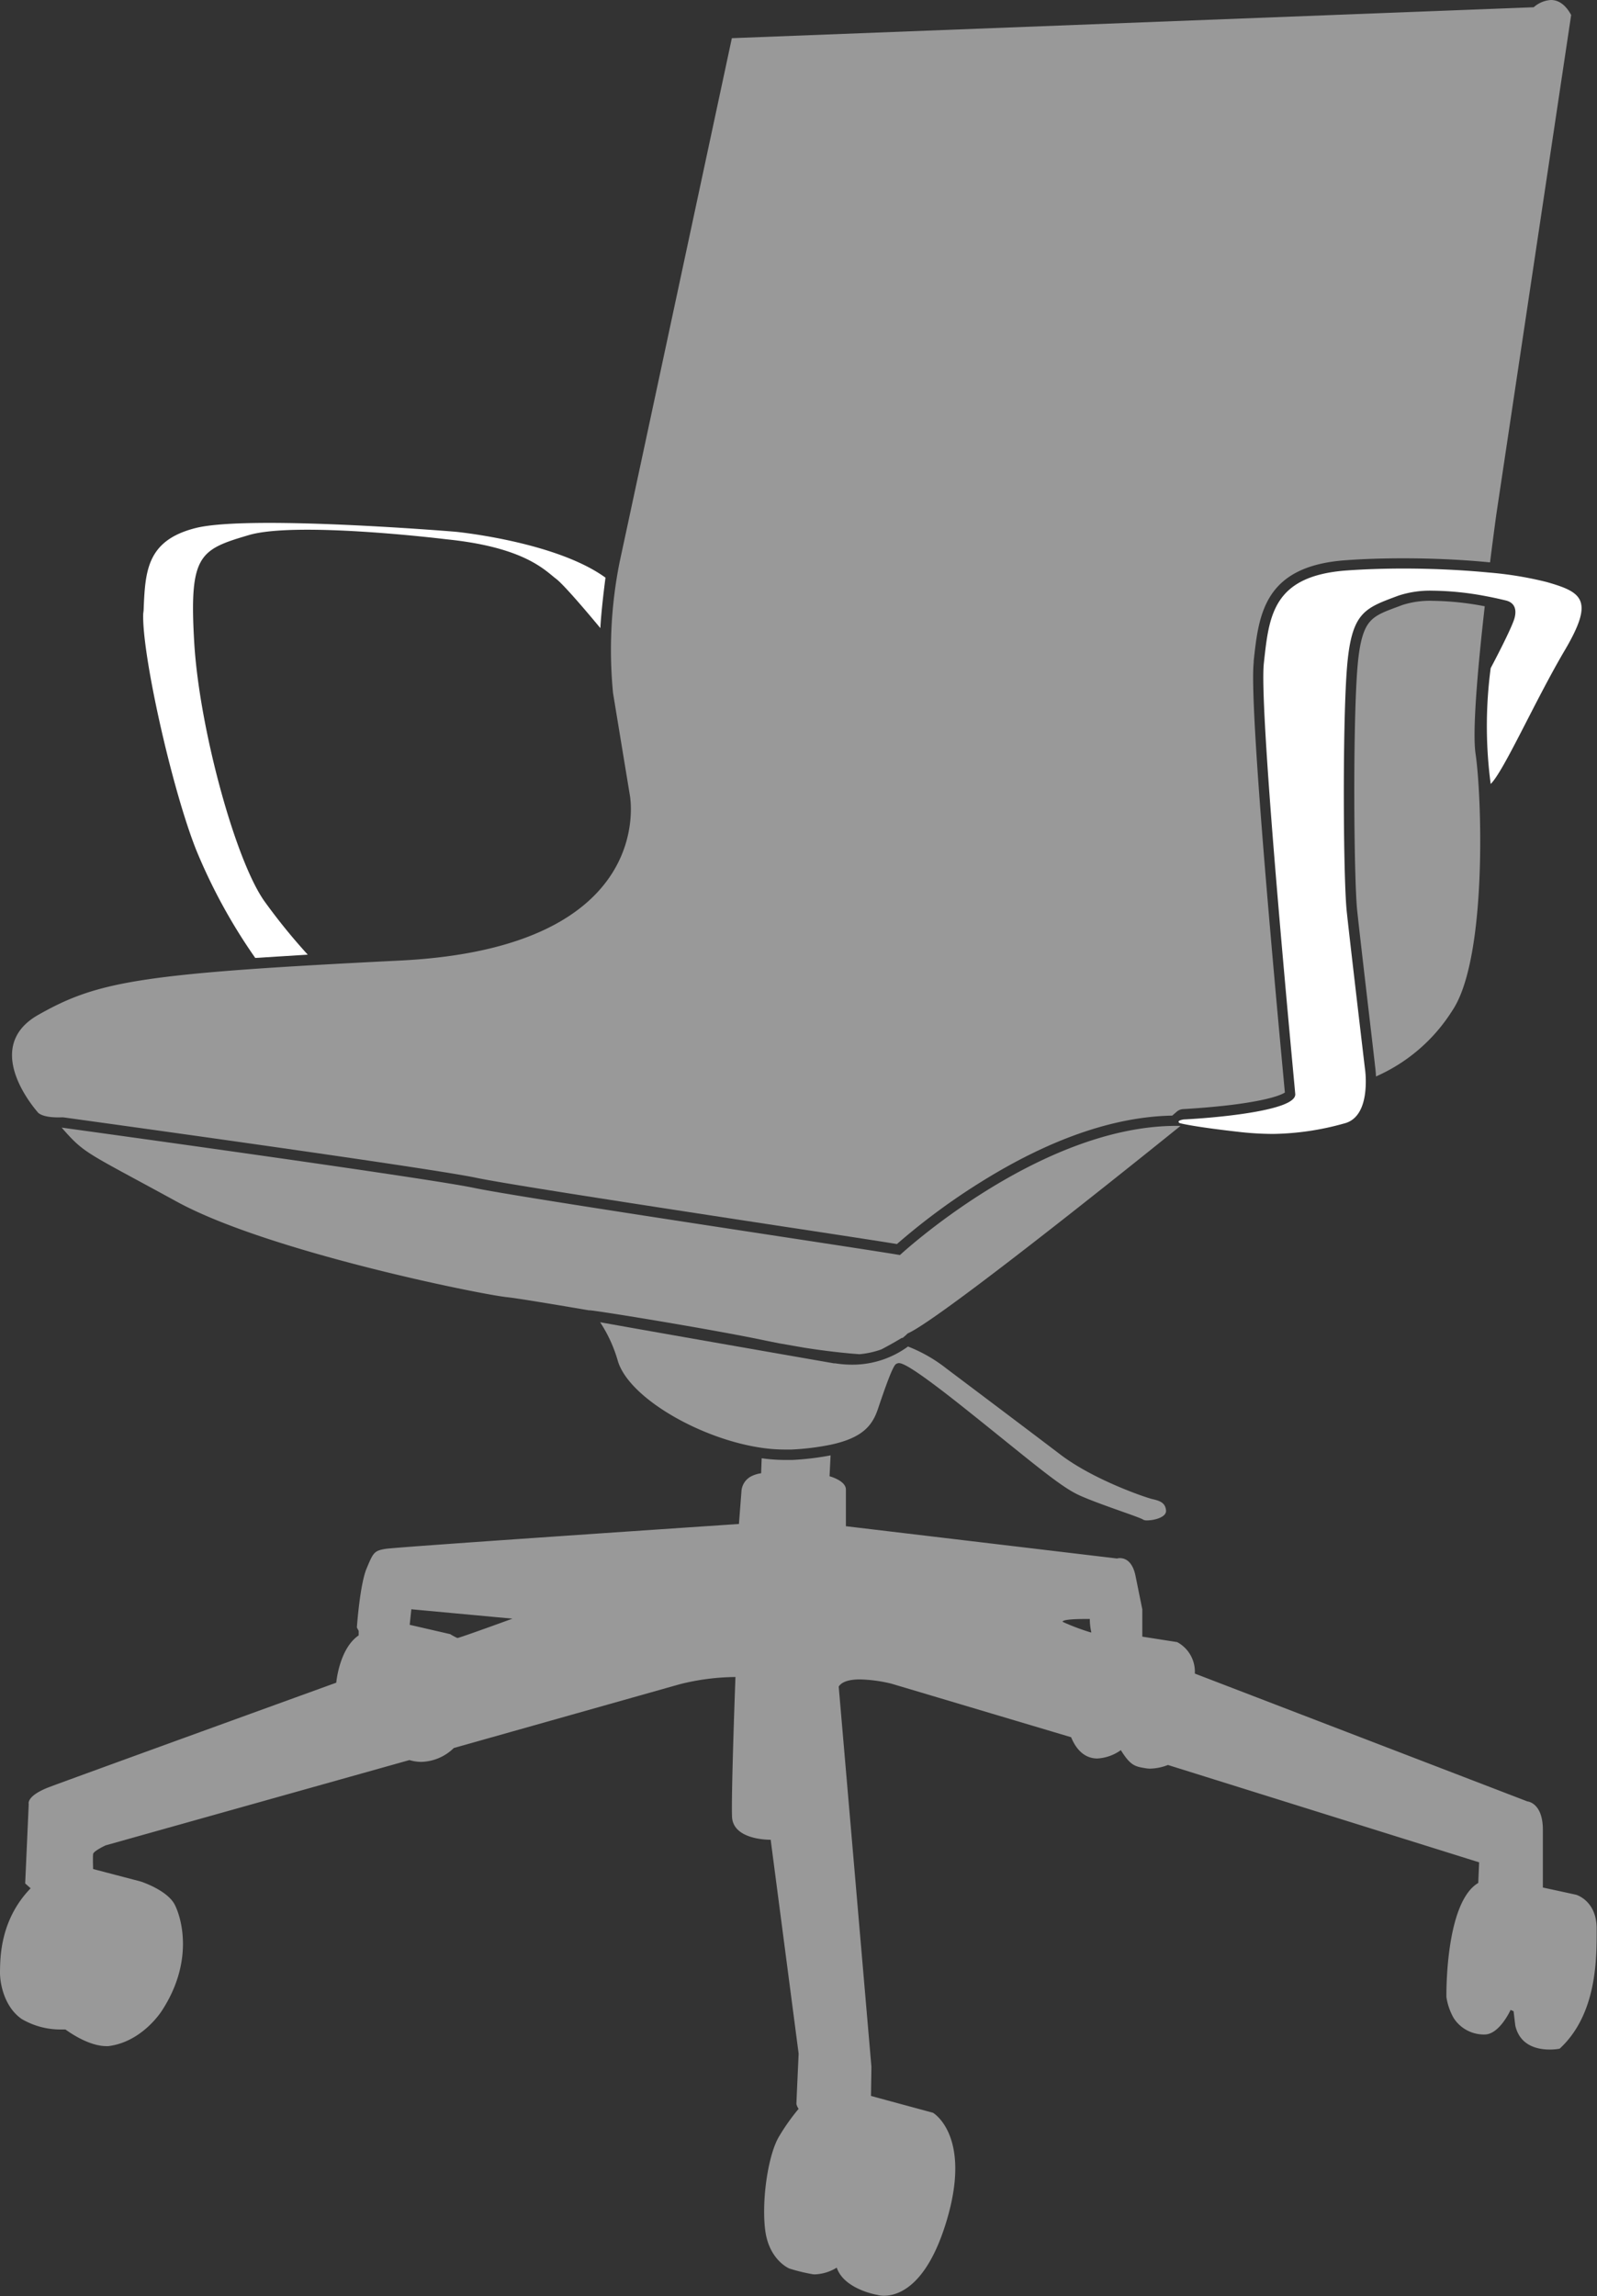
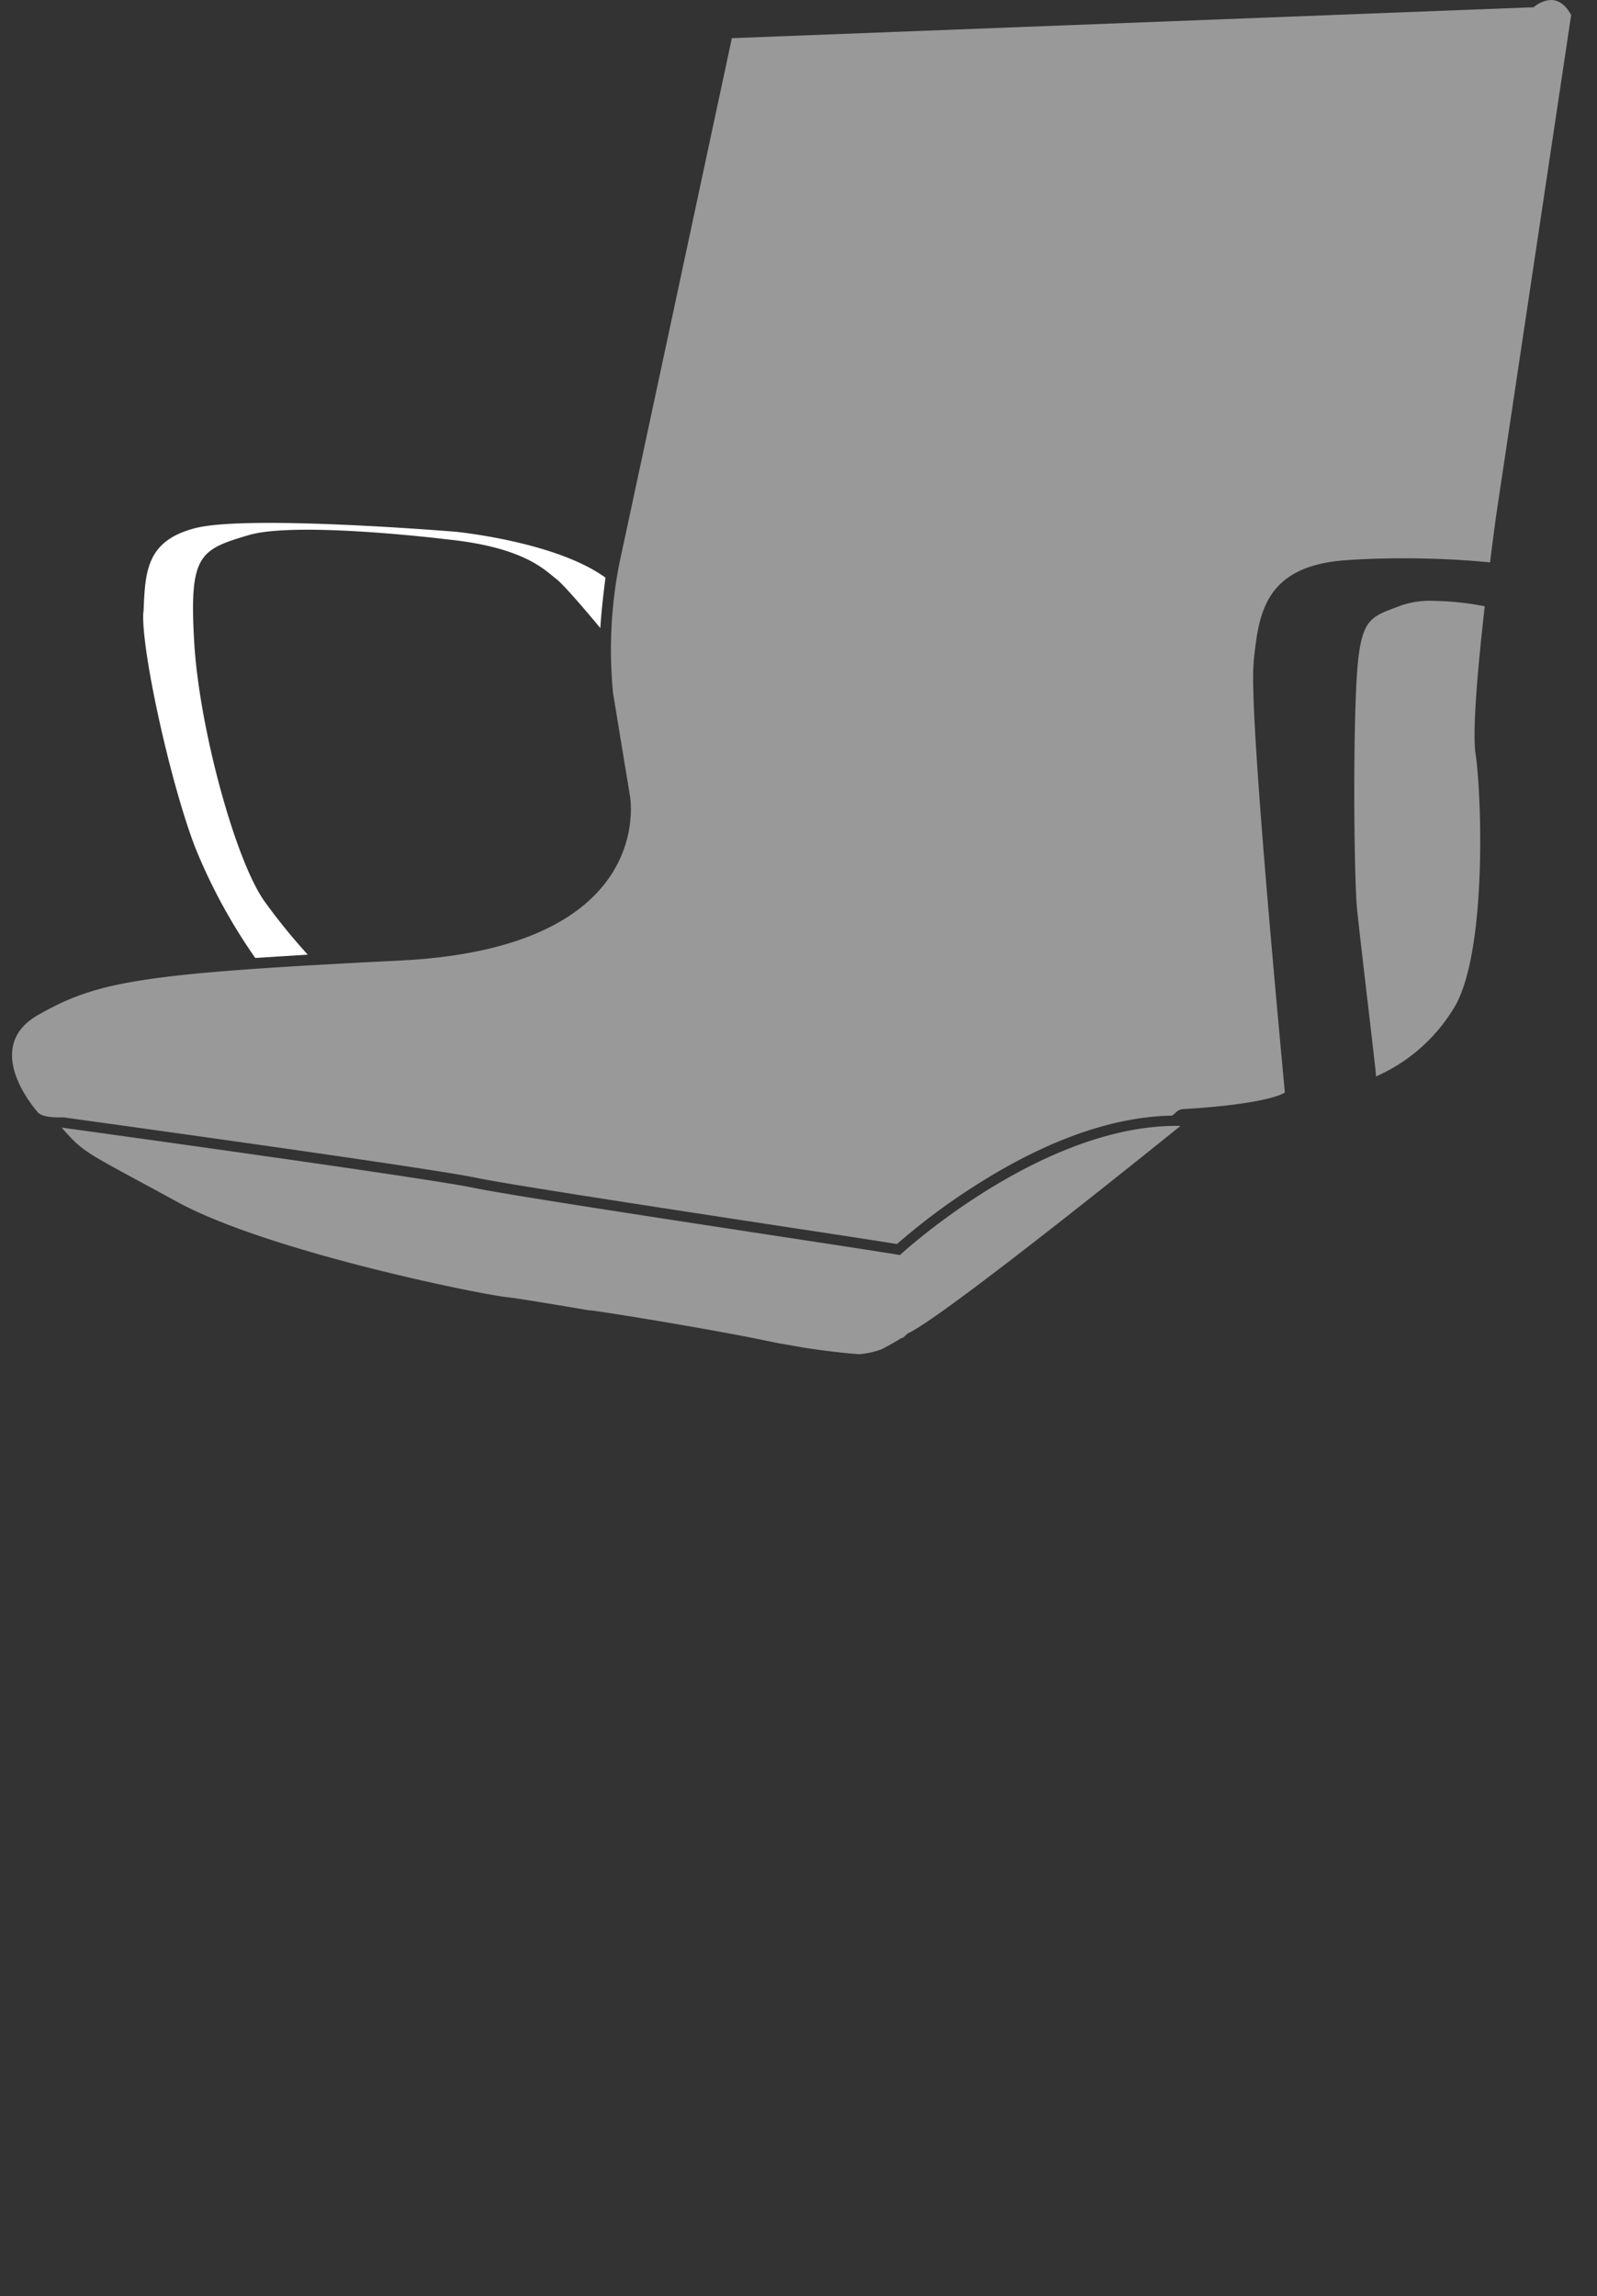
<svg xmlns="http://www.w3.org/2000/svg" viewBox="0 0 292.93 421">
  <rect x="0" y="0" width="292.93" height="421" fill="#333333" stroke="none" />
  <defs>
    <style>.cls-1{fill:#fff;}.cls-2{opacity:0.5;}</style>
  </defs>
  <title>Risorsa 10</title>
  <g id="Livello_2" data-name="Livello 2">
    <g id="grafica_revisionata">
      <path class="cls-1" d="M26.34,111.93c.29-7.16.53-12.82,9.52-15.1,9.68-2.46,47.16.63,47.53.66.18,0,18.54,1.8,27.67,8.43-.27,2.08-.78,6.23-.94,9.25-2.39-2.88-6.56-7.8-8.07-9-.19-.14-.4-.31-.63-.5-2.31-1.92-6.62-5.48-19.59-6.79-1.1-.14-27.59-3.31-36.21-.76l-.3.09c-8.81,2.61-10.64,3.72-9.69,19.67.94,15.73,7.6,40.17,13,47.55a109.65,109.65,0,0,0,7.82,9.62l-9.63.6A102.26,102.26,0,0,1,36,155.88c-4.5-11.31-10-36-9.73-43.35Z" />
      <g class="cls-2">
        <path class="cls-1" d="M248.94,166.93c-.59-5.66-.81-32.77,0-43.88.34-4.71,1-7.35,2.16-8.84s2.9-2.07,5.64-3.09l.45-.17a16.45,16.45,0,0,1,5.62-.78,53.12,53.12,0,0,1,9.53,1c-1.19,10.45-2.32,22.71-1.69,27,1.19,8.05,2.13,37.66-4.26,47.13a31.51,31.51,0,0,1-14,12.08c-.05-1-.15-1.8-.18-2C252.13,194.46,249.55,172.74,248.94,166.93Z" />
      </g>
-       <path class="cls-1" d="M217.13,205.26c.42,0,12.84-.64,18.18-2.67,1.44-.56,2.34-1.21,2.27-2-.31-3.63-6.71-70.19-5.76-78.95s1.6-16.11,15.37-17.05c3.32-.23,6.79-.34,10.22-.34,5.54,0,11,.28,15.67.73a65.71,65.71,0,0,1,10.61,1.74c6.63,1.89,8.76,3.31,3.31,12.55s-11.17,22.15-13.57,24.48a80.5,80.5,0,0,1,0-21.24s3.91-7.34,4.39-9.24-.32-2.84-1.58-3.16c-.39-.09-1.78-.44-3.71-.8a54.71,54.71,0,0,0-9.74-1,18.48,18.48,0,0,0-6.29.91c-6.32,2.36-8.68,3-9.47,13.73s-.64,38.21,0,44.22,3.31,28.57,3.31,28.57a17.41,17.41,0,0,1,.18,2.56c0,2.76-.56,6.88-4,7.71a50.44,50.44,0,0,1-13,1.91,56.4,56.4,0,0,1-5.88-.33c-9-1-11.24-1.65-11.24-1.65S215.56,205.53,217.13,205.26Z" />
      <g class="cls-2">
-         <path class="cls-1" d="M4,370.22a14.09,14.09,0,0,0,7.41,1.91H12c3.83,2.73,6.43,3.05,7.42,3.05a2.77,2.77,0,0,0,.46,0c6.27-.77,9.83-6.52,9.83-6.52,5.74-8.82,3.73-16.63,2.37-19.36S25.82,345,25.82,345l-8.74-2.29s-.08-2.21,0-2.76,2.29-1.58,2.29-1.58L75.1,322.73a7.46,7.46,0,0,0,2.21.33,8.84,8.84,0,0,0,5.93-2.54l41.46-11.7a42.94,42.94,0,0,1,10.2-1.32h0s-.79,21.16-.63,25.58c.14,4.12,6.21,4.26,7,4.26h.09l5.13,39.22s-.41,8.94-.41,9.24a2.48,2.48,0,0,0,.41.88,38.14,38.14,0,0,0-3.55,5c-2,3.25-3.26,11.49-2.6,17.11s4.44,7.17,4.44,7.17a32.7,32.7,0,0,0,4.38,1.06,3.39,3.39,0,0,0,.55,0,8.25,8.25,0,0,0,3.77-1.22c1.36,4,7.46,5,7.46,5a4.31,4.31,0,0,0,1.22.15c2.38,0,7.72-1.46,11.39-13.47,4.86-15.87-2.42-20.08-2.42-20.08l-11.37-3.08.08-5.34-6-69.72c.61-1,2.2-1.32,3.91-1.32a27.18,27.18,0,0,1,5.72.77l33,9.83c1.24,3,3.1,3.9,4.81,3.9a8.19,8.19,0,0,0,4.31-1.53c1.77,2.84,2.6,3,4.5,3.31a4.6,4.6,0,0,0,.91.08,9.52,9.52,0,0,0,3.23-.67l57.08,17.85-.16,3.78c-6.15,3.64-5.84,20.93-5.84,20.93a11.13,11.13,0,0,0,1.34,3.86,6.59,6.59,0,0,0,5.45,3h.21c2.74,0,4.77-4.51,4.77-4.51l.55.24.31,2.61c.85,3.79,4.18,4.42,6.31,4.42a9.94,9.94,0,0,0,1.83-.16c6.94-6.39,6.79-16.82,6.79-22s-3.79-6.23-3.79-6.23L283,346.1V335.52c0-5-2.84-5.21-2.84-5.21l-61-23.44a6.15,6.15,0,0,0-3.24-5.77l-6.39-1v-5L208.29,289c-.57-2.89-2.07-3.3-2.87-3.3a1.72,1.72,0,0,0-.52.07l-49.74-5.92v-6.72c0-1.65-3-2.44-3-2.44l.19-3.83a51.57,51.57,0,0,1-7,.84c-.48,0-1,0-1.47,0a30.72,30.72,0,0,1-4.17-.31l-.1,2.75a5.7,5.7,0,0,0-2,.66,3.34,3.34,0,0,0-1.6,2.54l-.47,6.1S72.83,283.65,70.73,284s-2.25.65-3.49,3.61-1.78,10.81-1.78,10.81l.33.62v.83c-3.58,2.43-4.11,8.67-4.11,8.67S13.5,326,9.12,327.65s-3.85,3.14-3.85,3.14l-.65,14.56,1,.89C-.06,352.1.06,359.15,0,361.4S.77,368,4,370.22Zm195.15-73.36h.75a10.46,10.46,0,0,0,.27,2.4c0,.05,0,.07-.08.07a41.44,41.44,0,0,1-5.16-1.94S194.4,296.86,199.18,296.86Zm-124,1.07.3-2.85L94,296.8s-9.73,3.55-10.11,3.55h0a11.85,11.85,0,0,1-1.31-.71Z" />
-       </g>
+         </g>
      <g class="cls-2">
-         <path class="cls-1" d="M140.4,247.79l2.8.49,9.74,1.7.23,0a20.06,20.06,0,0,0,3.07.25,17.27,17.27,0,0,0,10.31-3.33,27.71,27.71,0,0,1,7.12,4.09s14.63,11,20.79,15.69,15.63,7.88,16.81,8.17,2.49.53,2.61,2.13c.09,1.24-2.19,1.8-3.45,1.8a1.42,1.42,0,0,1-.76-.14c-.47-.41-8.17-2.84-11.78-4.5s-9-6.39-20.9-15.87c-9.11-7.25-11.32-8.33-12.12-8.33a1.13,1.13,0,0,0-.49.16c-.6.24-2.08,4.5-3.38,8.35-1,2.89-2.73,5.18-8.56,6.44a47.2,47.2,0,0,1-7.24.9c-.45,0-.9,0-1.36,0a29.28,29.28,0,0,1-4.1-.31c-11.17-1.6-24.33-9.11-26.4-15.89a25.76,25.76,0,0,0-3.26-7.14C119.75,244.18,131.54,246.24,140.4,247.79Z" />
-       </g>
+         </g>
      <g class="cls-2">
        <path class="cls-1" d="M7.05,186.07c10.89-6.16,18.71-7.58,66.32-9.94s42.16-30.32,42.16-30.32l-3.08-18.71a82.09,82.09,0,0,1,1.18-23.92C116.24,91.1,134.24,7,134.24,7L281.32,1.33A5.22,5.22,0,0,1,284.48,0c1.2,0,2.55.63,3.71,2.75L274.45,94.41s-.49,3.57-1.14,8.71c-4.8-.48-10.36-.75-15.9-.75h0c-3.61,0-7.1.11-10.35.34-15.21,1-16.17,9.91-17.1,18.48l0,.26c-.58,5.35,1.26,31.06,5.49,76.42.1,1.11.18,1.94.23,2.46-.57.37-2.68,1.37-9.67,2.25-4.58.56-8.91.78-9,.79a1.91,1.91,0,0,0-1.14.45l-.75.65-.09.09c-10.6.19-22.38,4.25-35,12.11a120.1,120.1,0,0,0-15.51,11.44c-3.16-.52-11.19-1.75-21.09-3.25-21.2-3.24-50.23-7.67-56.09-8.9-9-1.89-73-10.7-75.73-11.08l-.26,0c-.5,0-3.1.14-4.3-.79C7.05,204.07-3.85,192.23,7.05,186.07Z" />
      </g>
      <g class="cls-2">
        <path class="cls-1" d="M161.66,247.43a16.14,16.14,0,0,1-4,.88c-2.05-.14-5.7-.49-10.18-1.2l-4.64-.81-2.39-.48c-9.7-2.06-32.68-5.8-32.39-5.55-7.56-1.29-13.45-2.25-15-2.41-4.73-.47-43.89-8.36-60.63-17.52s-16.85-8.69-21.12-13.58c0,0,66.6,9.16,75.6,11.05s71.84,11.21,78.16,12.32c0,0,25.55-23.69,50.73-23.69h.74s-43.74,35.37-50.05,38.06a9.7,9.7,0,0,1-1,.88v-.1S163.43,246.52,161.66,247.43Z" />
      </g>
    </g>
  </g>
</svg>